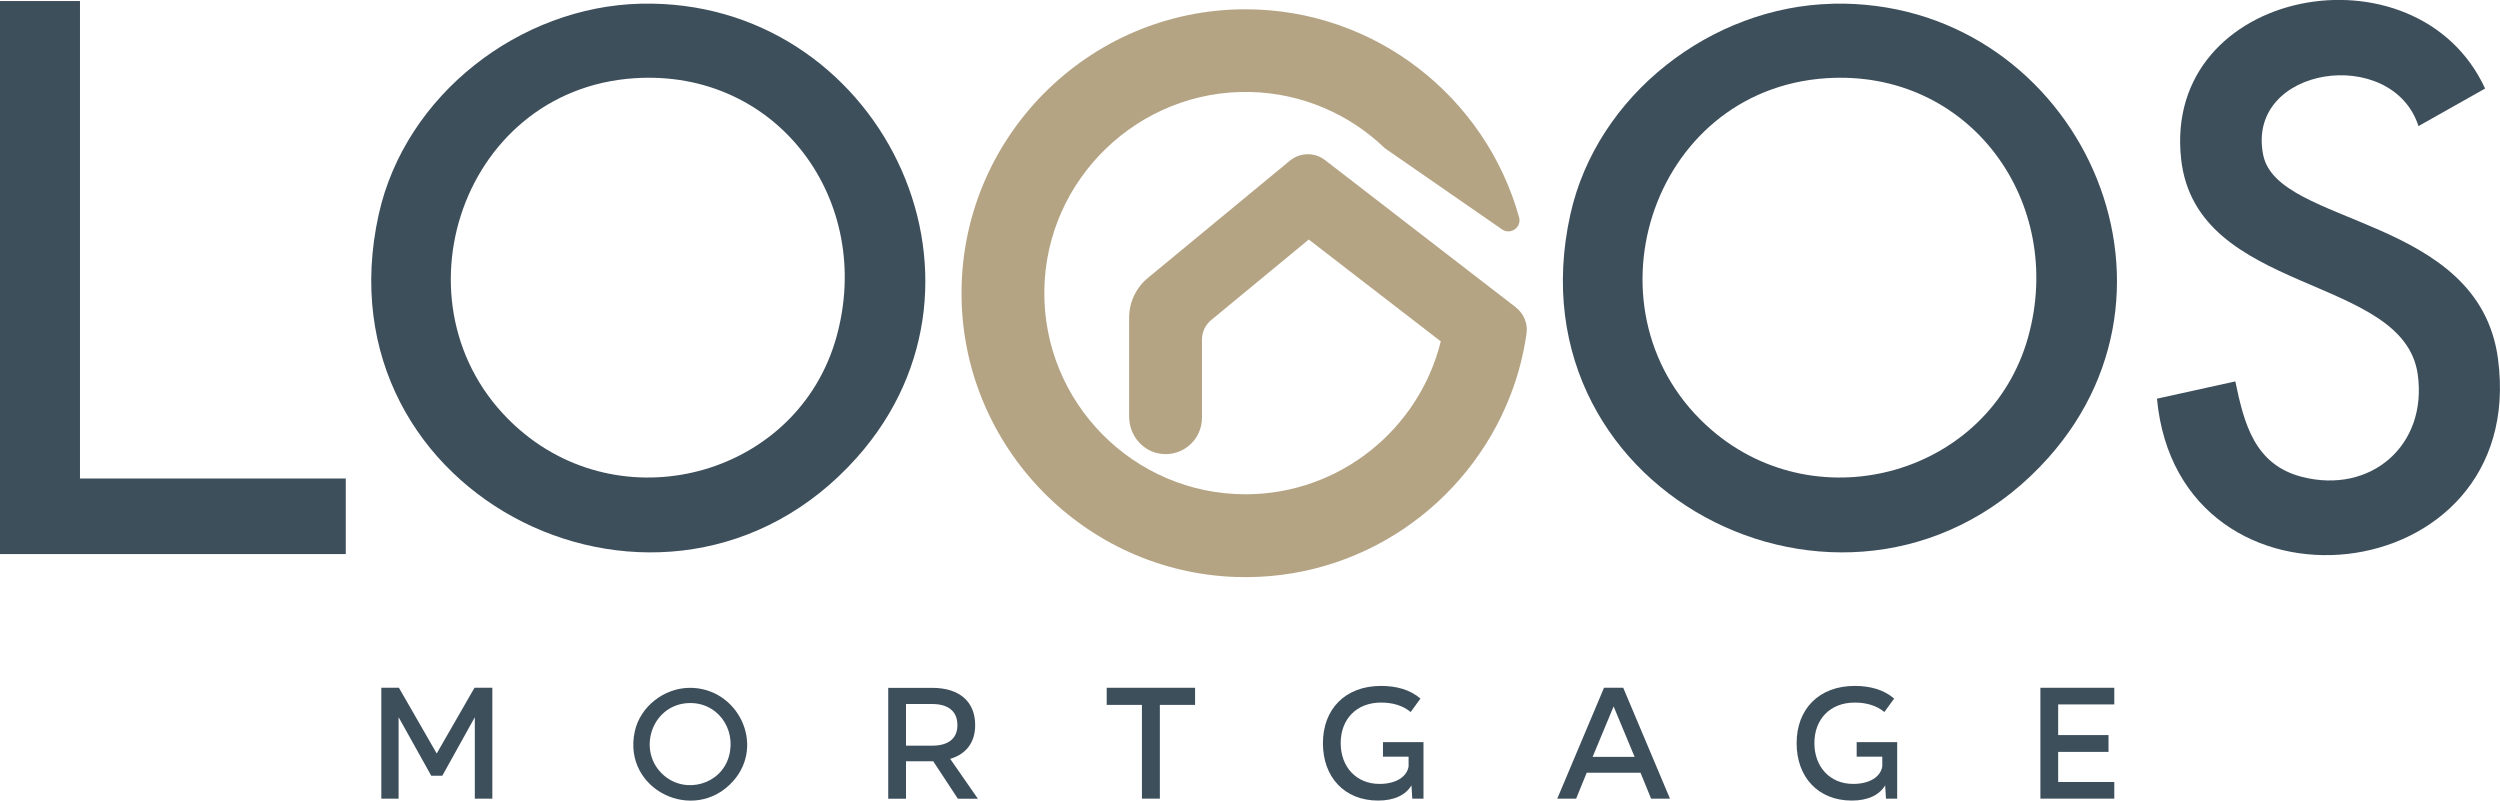
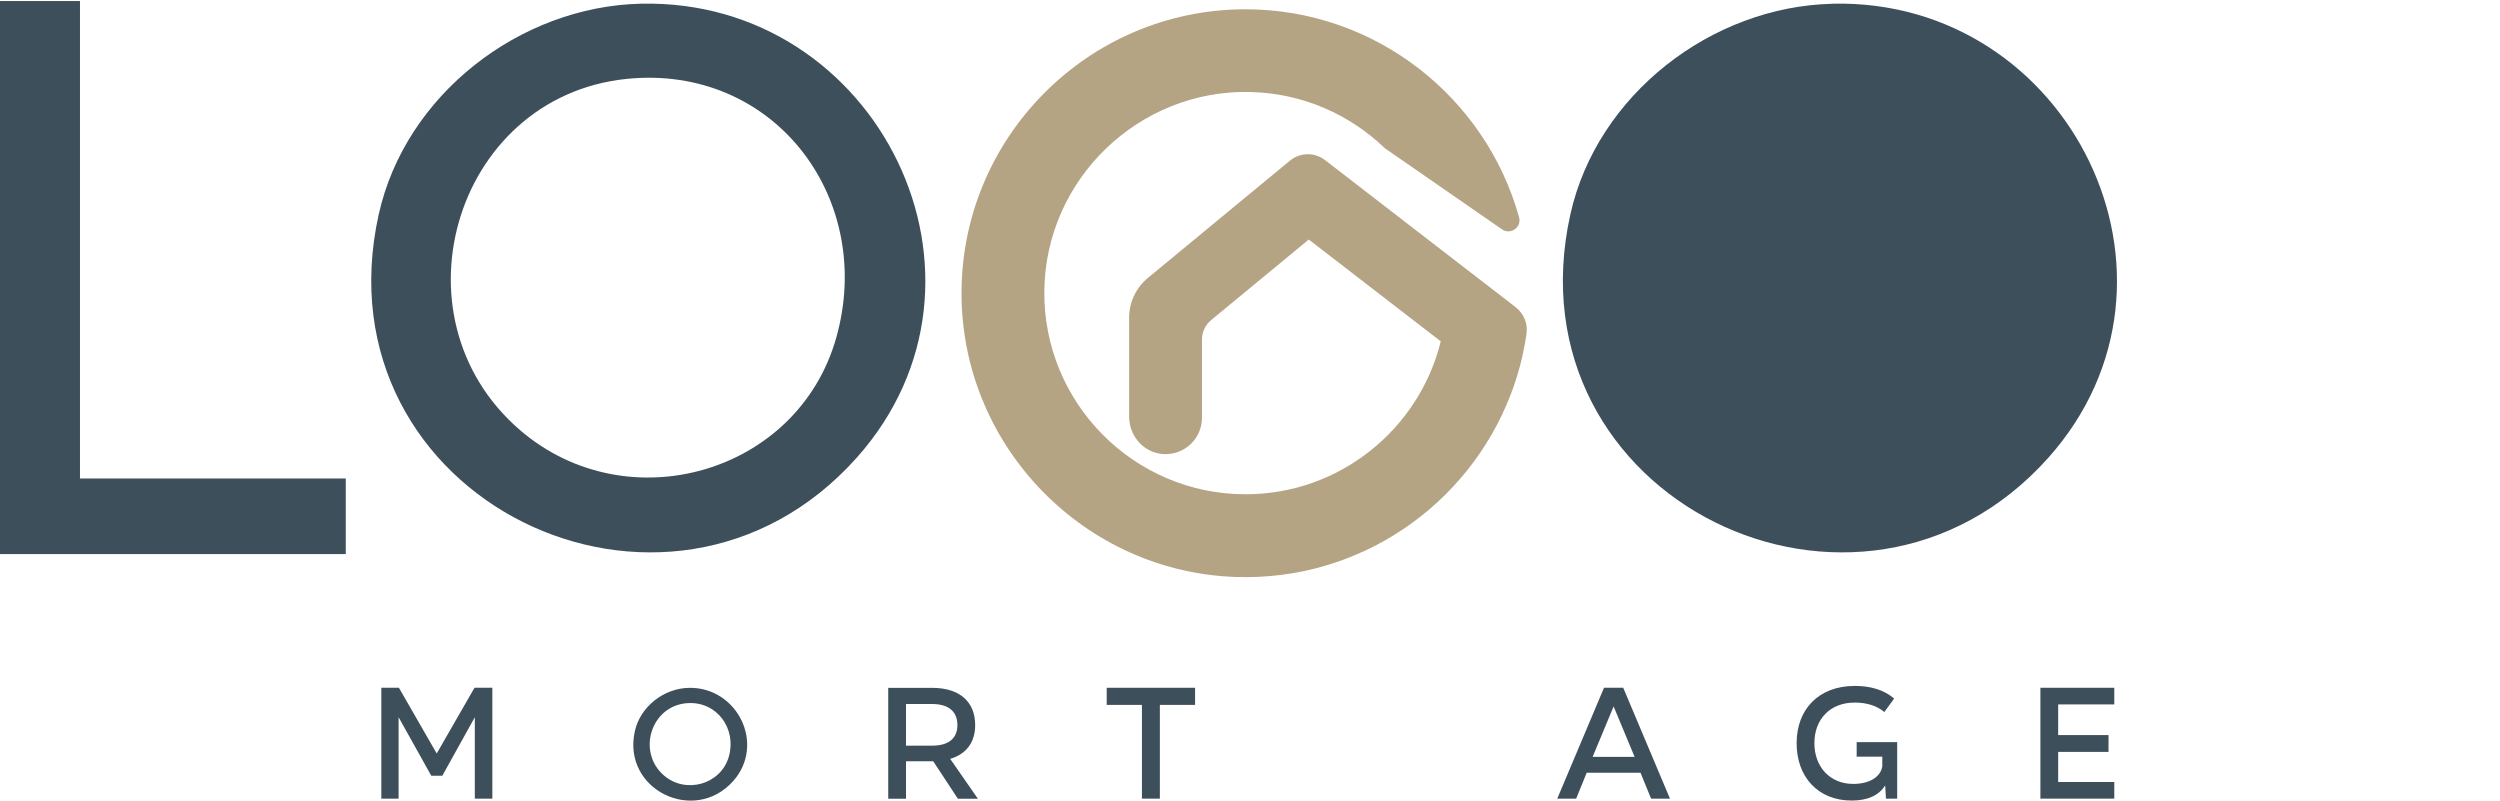
<svg xmlns="http://www.w3.org/2000/svg" id="Layer_1" version="1.1" viewBox="0 0 312.28 100">
  <defs>
    <style>
      .st0 {
        fill: #b5a484;
      }

      .st1 {
        fill: #3e4f5c;
      }
    </style>
  </defs>
-   <path class="st1" d="M302.1,15.76c-3.27-10.17-21.63-7.53-19.4,3.6,1.79,8.94,26.94,7.49,29.33,25.46,3.9,29.33-39.87,34.01-42.6,4.98l9.79-2.16c1.09,5.25,2.39,10.41,8.33,11.93,8.6,2.2,15.71-3.96,14.45-12.83-1.79-12.55-27.65-9.82-29.55-26.86-2.39-21.47,29.45-27.3,37.97-8.82l-8.32,4.69Z" />
  <polygon class="st1" points="9.99 .13 9.99 59.77 43.19 59.77 43.19 69.21 0 69.21 0 .13 9.99 .13" />
  <path class="st1" d="M80.07.46c29.64-.66,46.88,34.38,26.94,56.72-23.59,26.42-67.61,5.17-59.7-30.41C50.63,11.85,64.92.8,80.07.46ZM79.27,9.77c-22.19,1.45-30.93,29.64-14.32,43.95,13.4,11.54,34.74,5.47,39.52-11.58s-7.31-33.54-25.2-32.37Z" />
-   <path class="st1" d="M228.92.46c29.64-.66,46.88,34.38,26.94,56.72-23.59,26.42-67.61,5.17-59.7-30.41,3.32-14.91,17.6-25.96,32.76-26.3ZM228.13,9.77c-22.19,1.45-30.93,29.64-14.32,43.95,13.4,11.54,34.74,5.47,39.52-11.58,4.73-16.9-7.31-33.54-25.2-32.37Z" />
+   <path class="st1" d="M228.92.46c29.64-.66,46.88,34.38,26.94,56.72-23.59,26.42-67.61,5.17-59.7-30.41,3.32-14.91,17.6-25.96,32.76-26.3ZM228.13,9.77Z" />
  <g>
    <path class="st1" d="M86.03,85.92c-3.11.07-6.05,2.34-6.73,5.41-1.63,7.31,7.42,11.68,12.27,6.25,4.1-4.59.55-11.79-5.54-11.66ZM91.05,94.48c-.98,3.5-5.37,4.75-8.12,2.38-3.41-2.94-1.62-8.73,2.94-9.03,3.68-.24,6.15,3.18,5.18,6.65Z" />
    <polygon class="st1" points="54.55 94.12 49.83 85.91 47.63 85.91 47.63 99.76 49.79 99.76 49.79 89.59 53.87 96.9 55.25 96.9 59.31 89.59 59.31 99.76 61.5 99.76 61.5 85.91 59.27 85.91 54.55 94.12" />
    <path class="st1" d="M121.81,90.58v-.02c0-2.86-1.9-4.64-5.36-4.64h-5.5v13.85h2.22v-4.68h3.4l3.08,4.68h2.5l-3.46-4.98c2.04-.6,3.12-2.1,3.12-4.2ZM116.45,93.14h-3.28v-5.2h3.28c1.98,0,3.14.9,3.14,2.62v.02c0,1.7-1.16,2.56-3.14,2.56Z" />
    <polygon class="st1" points="138.24 88.05 142.64 88.05 142.64 99.76 144.88 99.76 144.88 88.05 149.28 88.05 149.28 85.91 138.24 85.91 138.24 88.05" />
-     <path class="st1" d="M172.75,94.52h3.2v1.22c-.22,1.32-1.62,2.18-3.62,2.18h-.02c-2.92,0-4.84-2.16-4.84-5.08v-.02c0-2.94,1.92-5.06,5.04-5.06h.02c1.44,0,2.72.38,3.68,1.18l1.22-1.68c-1.3-1.12-3.02-1.58-4.9-1.58h-.02c-4.54,0-7.26,2.96-7.26,7.14v.02c0,4.22,2.68,7.16,6.88,7.16h.02c1.96,0,3.42-.66,4.16-1.9l.1,1.66h1.4v-7.06h-5.06v1.82Z" />
    <path class="st1" d="M200.36,85.91l-5.84,13.85h2.36l1.32-3.24h6.72l1.32,3.24h2.36l-5.84-13.85h-2.4ZM198.94,94.54l2.62-6.3,2.62,6.3h-5.24Z" />
    <path class="st1" d="M231.92,94.52h3.2v1.22c-.22,1.32-1.62,2.18-3.62,2.18h-.02c-2.92,0-4.84-2.16-4.84-5.08v-.02c0-2.94,1.92-5.06,5.04-5.06h.02c1.44,0,2.72.38,3.68,1.18l1.22-1.68c-1.3-1.12-3.02-1.58-4.9-1.58h-.02c-4.54,0-7.26,2.96-7.26,7.14v.02c0,4.22,2.68,7.16,6.88,7.16h.02c1.96,0,3.42-.66,4.16-1.9l.1,1.66h1.4v-7.06h-5.06v1.82Z" />
    <polygon class="st1" points="264.1 87.99 264.1 85.91 254.87 85.91 254.87 99.76 264.1 99.76 264.1 97.68 257.09 97.68 257.09 93.92 263.38 93.92 263.38 91.82 257.09 91.82 257.09 87.99 264.1 87.99" />
  </g>
  <path class="st0" d="M189.35,38.4c1,.77,1.51,2.03,1.33,3.28-.38,2.67-1.06,5.25-2.01,7.69-5.27,13.64-18.75,23.24-34.34,22.7-18.8-.65-33.94-16.1-34.22-34.9-.3-19.8,15.73-36.01,35.46-36.01,16.27,0,30.02,11.02,34.18,25.98.35,1.25-1.06,2.25-2.13,1.51l-14.63-10.13c-4.4-4.24-10.33-6.89-16.86-7.03-13.89-.3-25.5,10.89-25.68,24.78-.19,14.01,11.16,25.47,25.13,25.47,11.78,0,21.69-8.15,24.39-19.1l-16.49-12.72-12.2,10.07c-.72.6-1.14,1.49-1.14,2.43v9.76c0,2.59-2.16,4.67-4.77,4.54-2.45-.11-4.33-2.22-4.33-4.67v-12.36c0-1.93.86-3.75,2.35-4.98l17.72-14.63c1.28-1.06,3.11-1.09,4.42-.07l14.6,11.27,9.22,7.11Z" />
</svg>